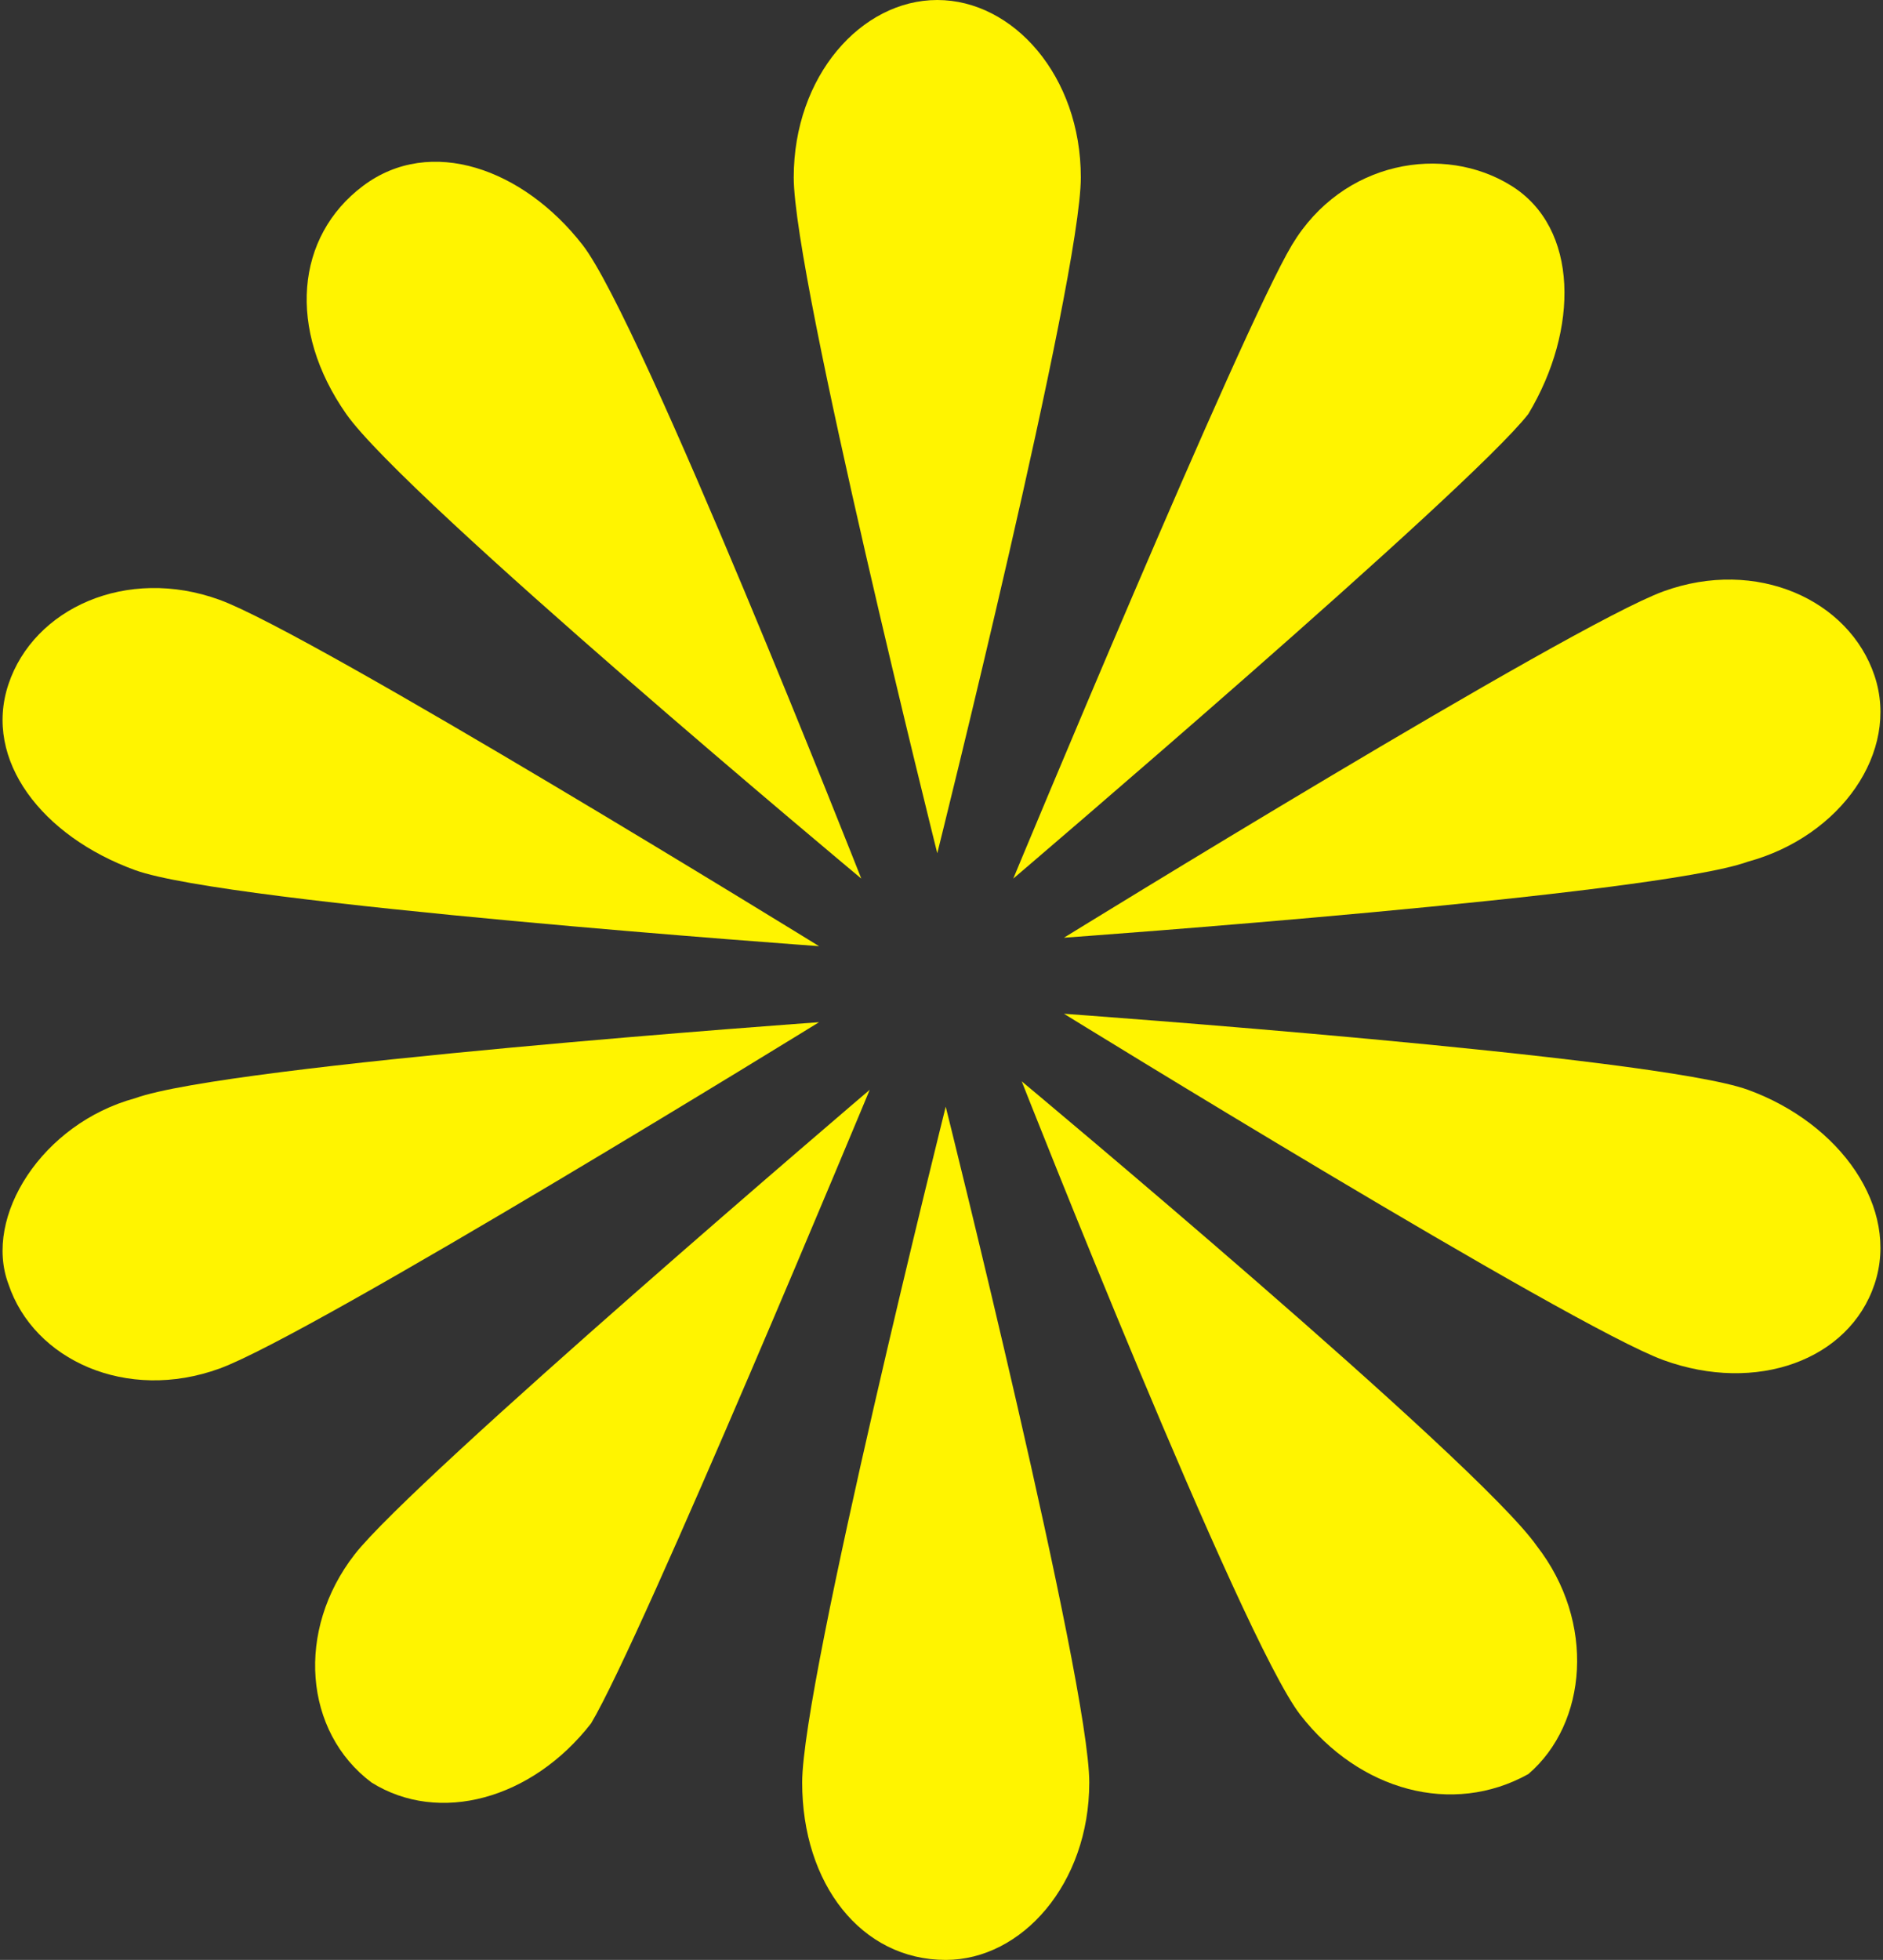
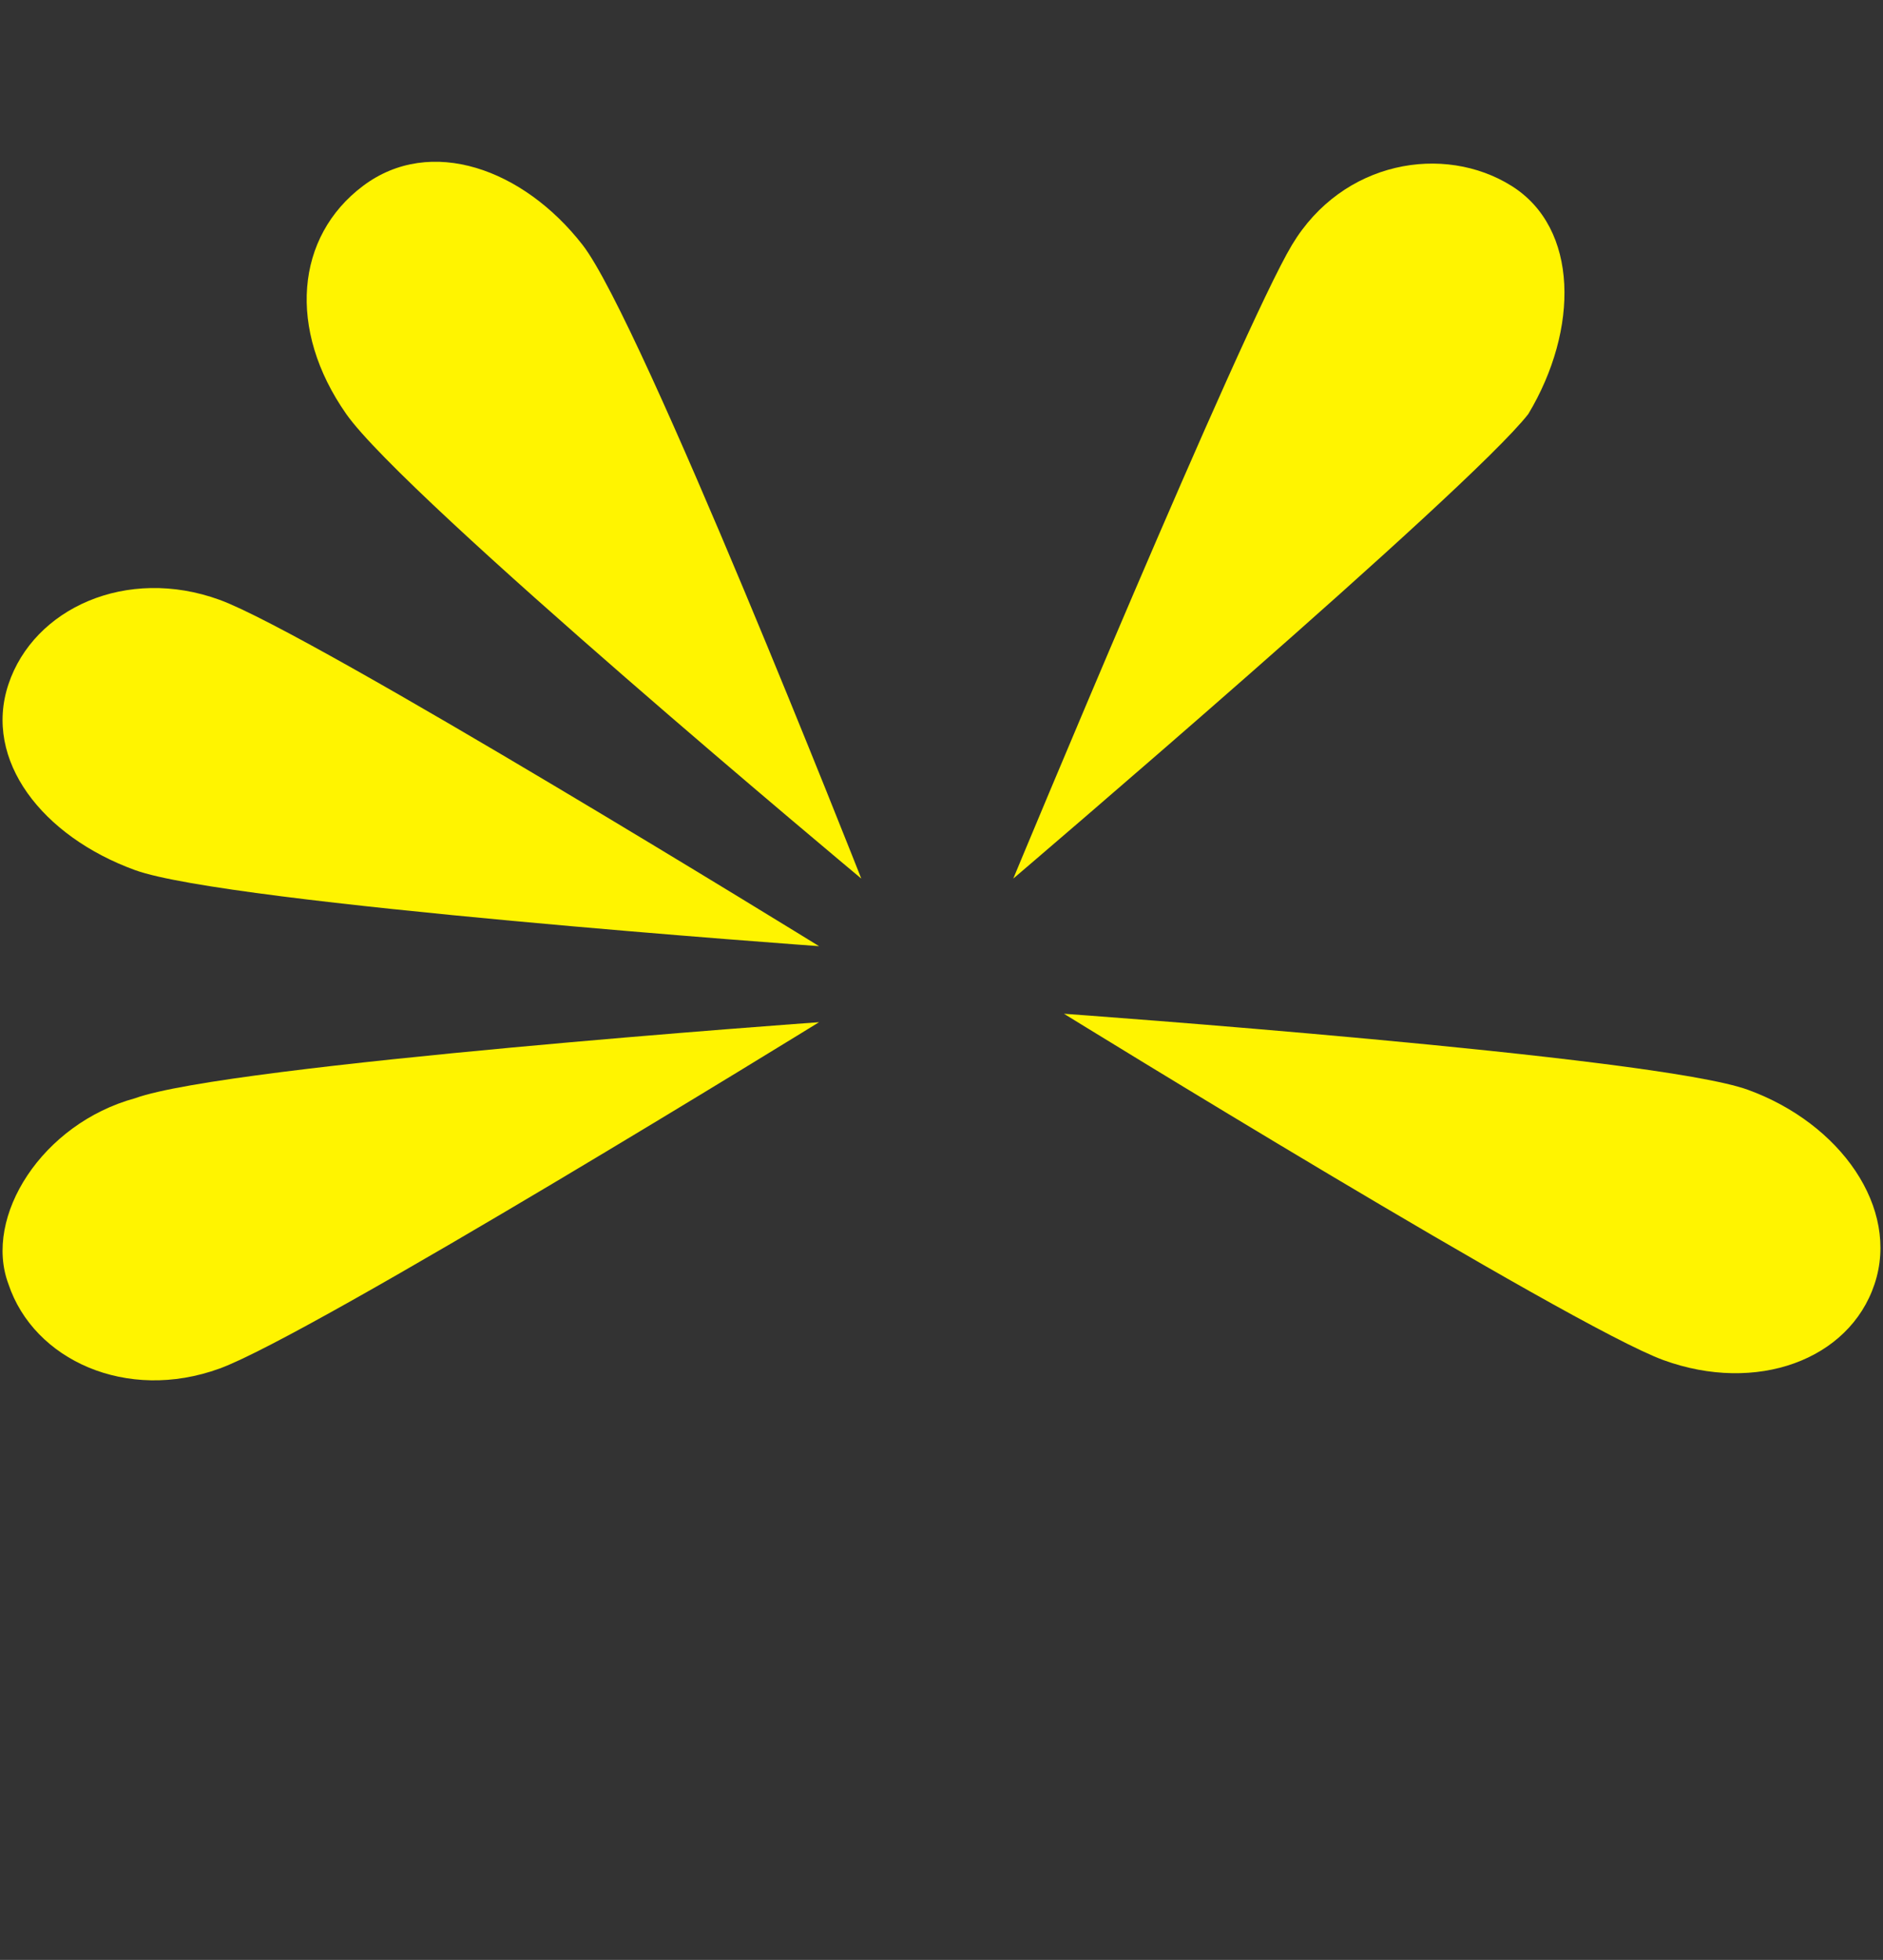
<svg xmlns="http://www.w3.org/2000/svg" x="0px" y="0px" viewBox="0 0 22.3 23.2" style="vertical-align: middle; max-width: 100%; width: 100%;" width="100%">
  <rect x="0" y="0" width="22.3" height="23.2" fill="#333333" stroke="none" />
  <g>
-     <path d="M12.8,2.1c0,1.2-1.7,8-1.7,8s-1.7-6.8-1.7-8S10.2,0,11.1,0C12,0,12.8,0.9,12.8,2.1z" fill="rgb(255,244,0)" />
    <path d="M6.9,2.9c0.7,0.9,3.3,7.5,3.3,7.5S4.8,5.9,4.1,4.9S3.5,2.8,4.3,2.2S6.2,2,6.9,2.9z" fill="rgb(255,244,0)" />
    <path d="M2.6,7.1c1.1,0.4,7.1,4.1,7.1,4.1s-7-0.5-8.1-0.9S-0.2,9,0.1,8.1S1.5,6.7,2.6,7.1z" fill="rgb(255,244,0)" />
    <path d="M1.6,13c1.1-0.4,8.1-0.9,8.1-0.9s-6,3.7-7.1,4.1c-1.1,0.4-2.2-0.1-2.5-1C-0.2,14.4,0.5,13.3,1.6,13z" fill="rgb(255,244,0)" />
-     <path d="M4.2,18.4c0.7-0.9,6.1-5.5,6.1-5.5s-2.7,6.5-3.3,7.5c-0.7,0.9-1.8,1.2-2.6,0.7   C3.6,20.5,3.5,19.3,4.2,18.4z" fill="rgb(255,244,0)" />
-     <path d="M9.5,21.1c0-1.2,1.7-8,1.7-8s1.7,6.8,1.7,8c0,1.2-0.8,2.1-1.7,2.1C10.2,23.2,9.5,22.3,9.5,21.1z" fill="rgb(255,244,0)" />
-     <path d="M15.4,20.3c-0.7-0.9-3.3-7.5-3.3-7.5s5.4,4.5,6.1,5.5c0.7,0.9,0.6,2.1-0.1,2.7   C17.2,21.5,16.1,21.2,15.4,20.3z" fill="rgb(255,244,0)" />
    <path d="M19.7,16.1c-1.1-0.4-7.1-4.1-7.1-4.1s7,0.5,8.1,0.9c1.1,0.4,1.8,1.4,1.5,2.3   C21.9,16.1,20.8,16.5,19.7,16.1z" fill="rgb(255,244,0)" />
-     <path d="M20.7,10.2c-1.1,0.4-8.1,0.9-8.1,0.9s6-3.7,7.1-4.1c1.1-0.4,2.2,0.1,2.5,1S21.8,9.9,20.7,10.2z" fill="rgb(255,244,0)" />
    <path d="M18.1,4.9c-0.7,0.9-6.1,5.5-6.1,5.5s2.7-6.5,3.3-7.5s1.8-1.2,2.6-0.7C18.7,2.7,18.7,3.9,18.1,4.9z" fill="rgb(255,244,0)" />
  </g>
</svg>